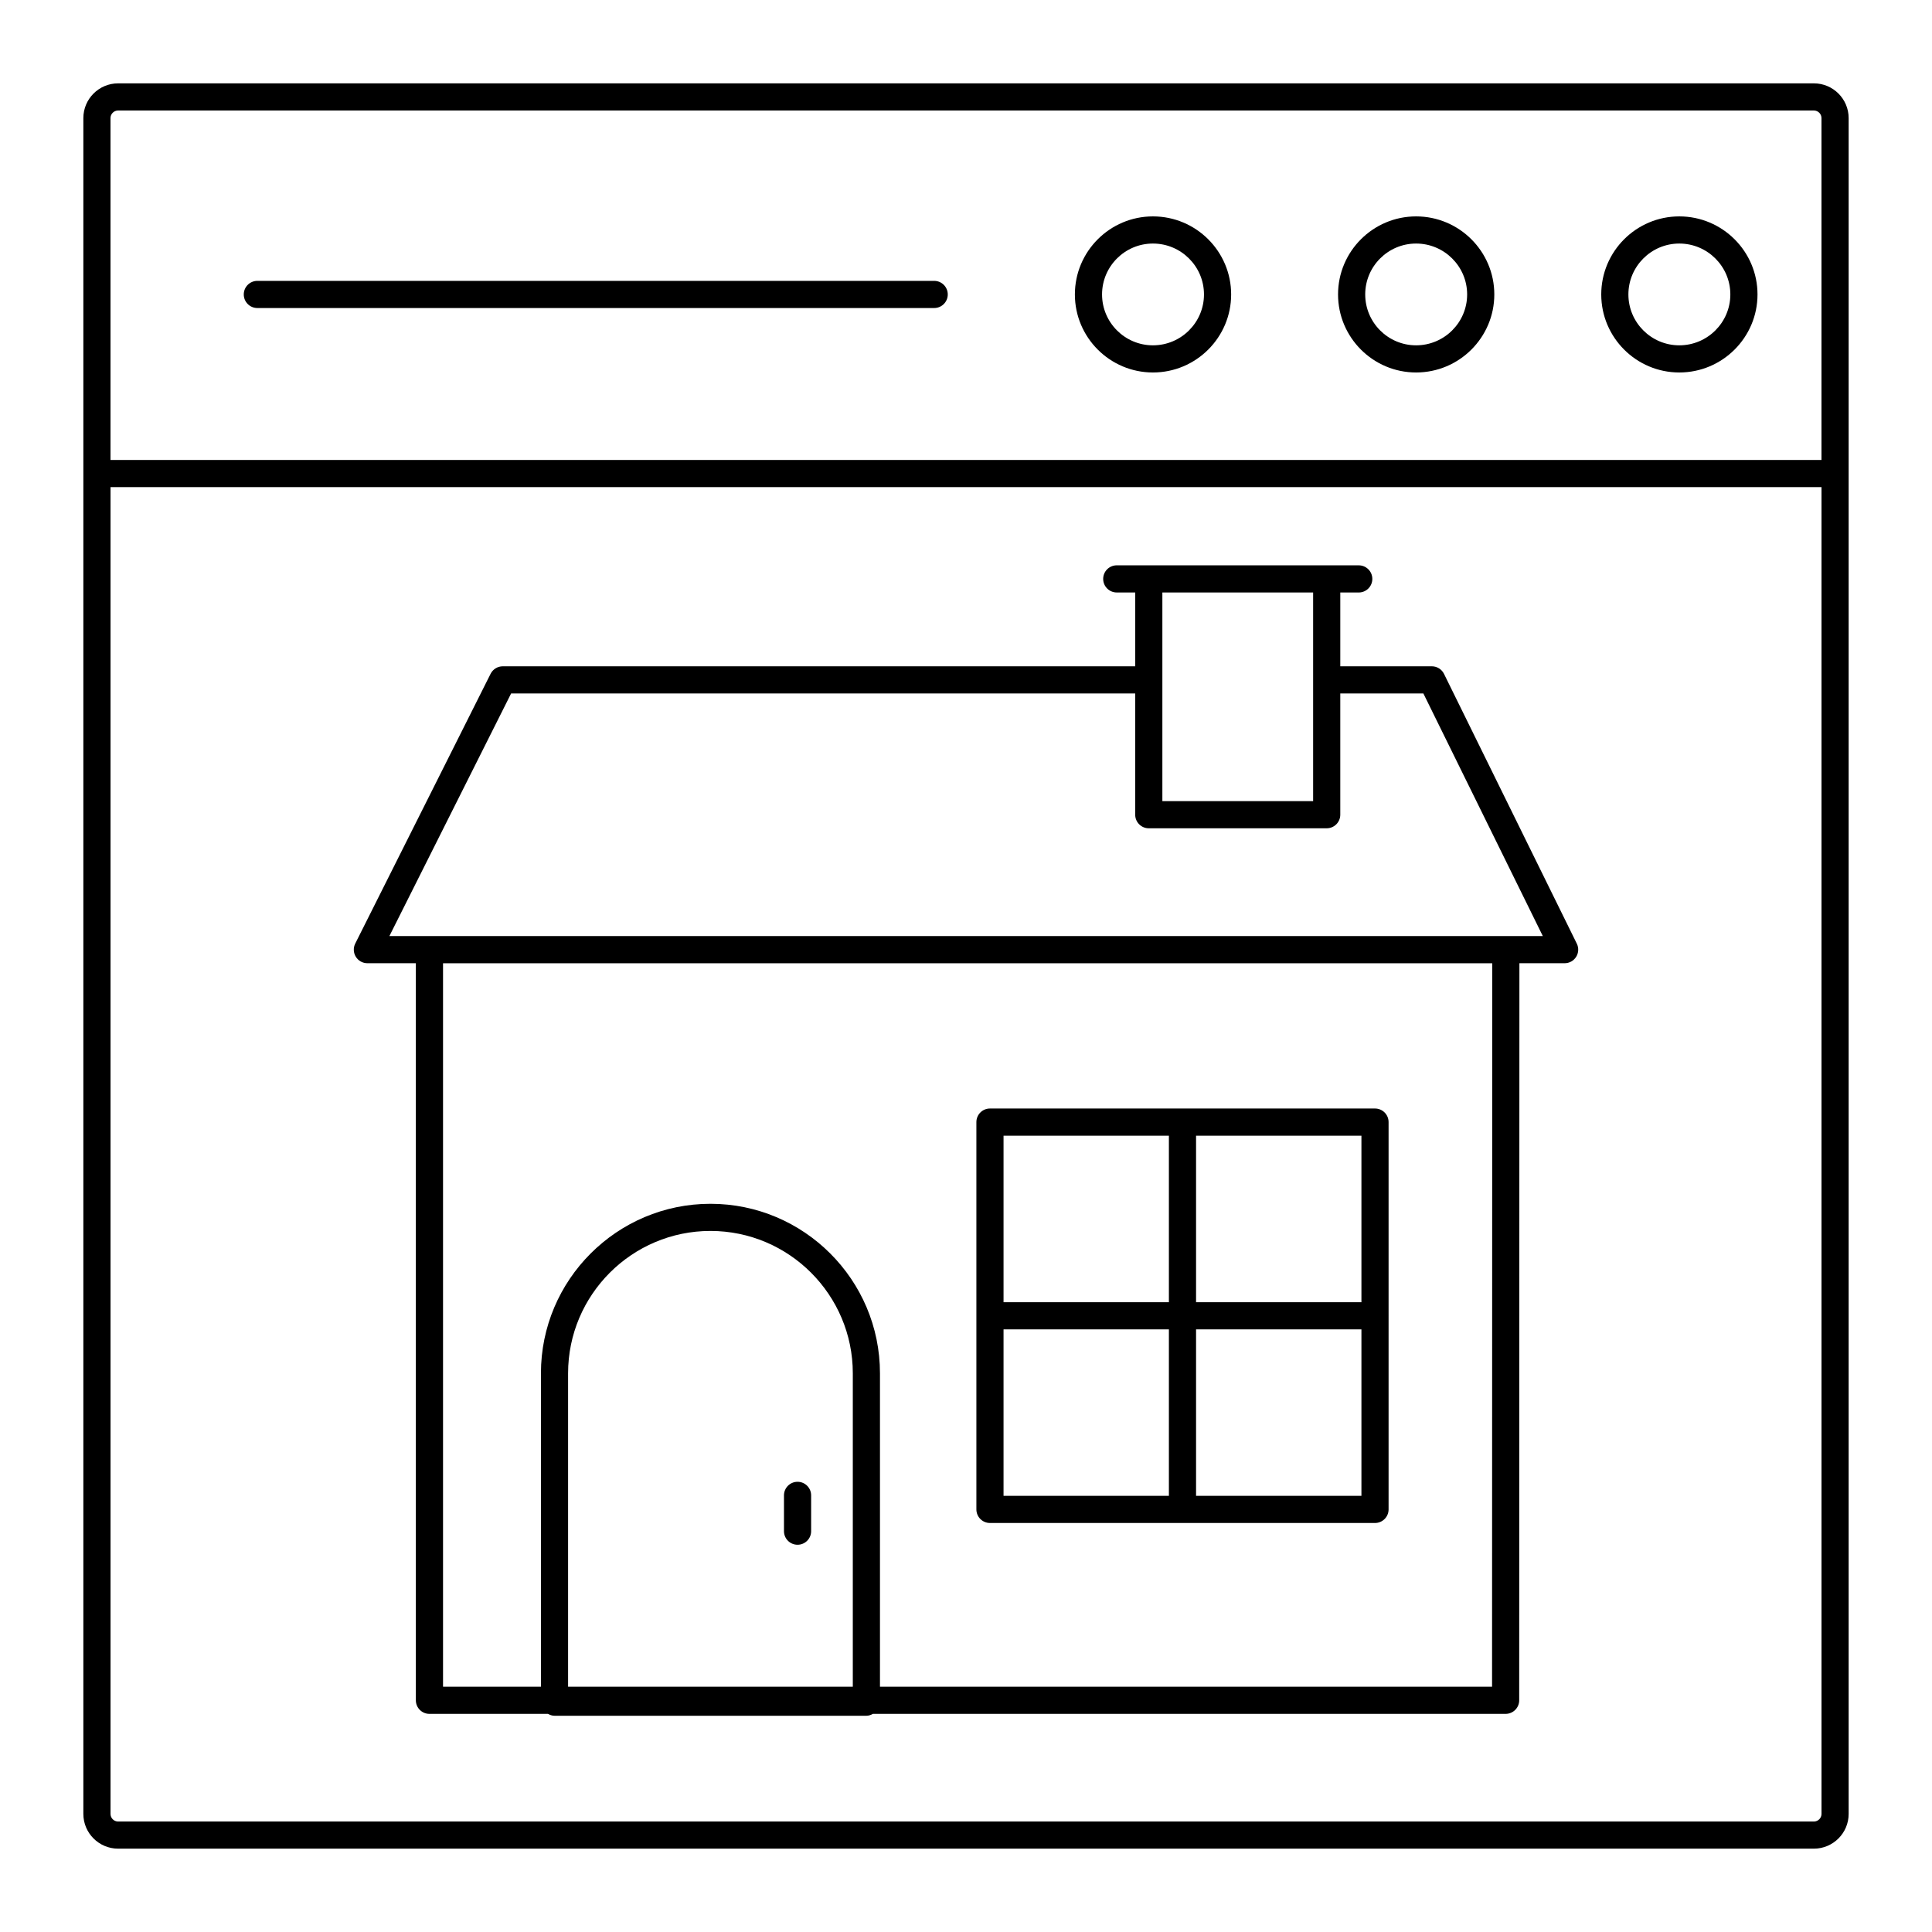
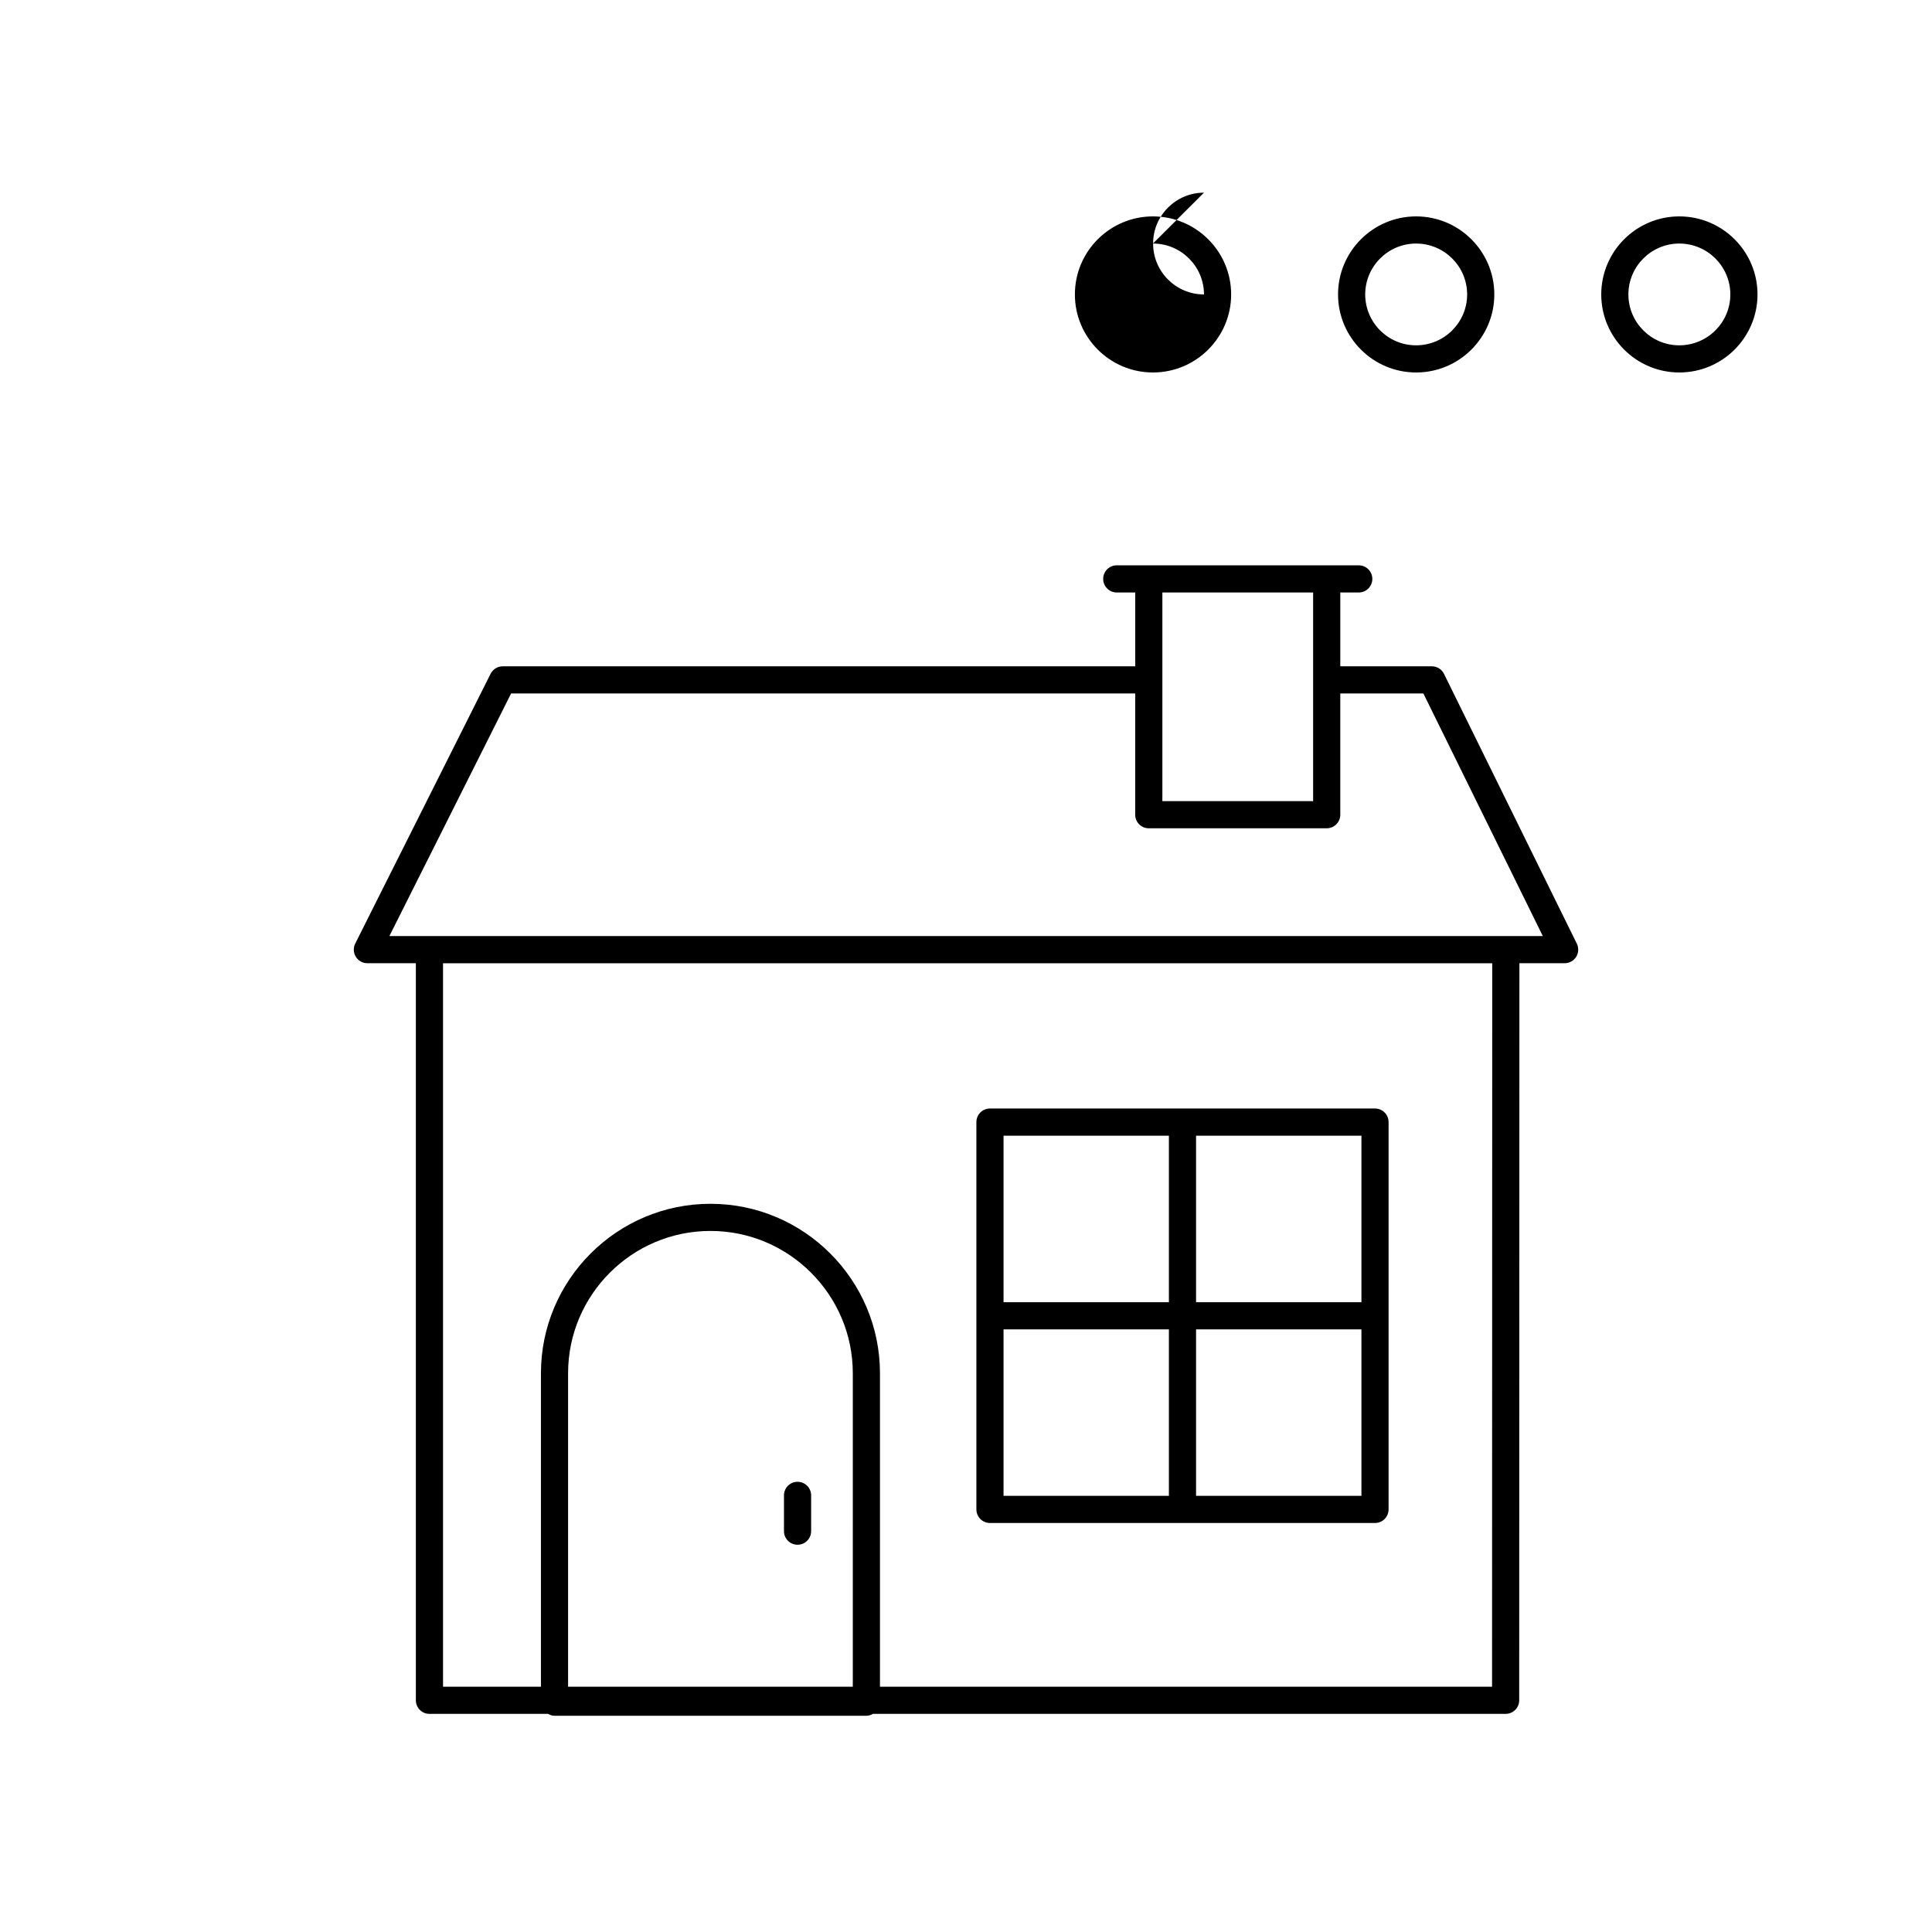
<svg xmlns="http://www.w3.org/2000/svg" fill="#000000" width="800px" height="800px" version="1.1" viewBox="144 144 512 512">
  <g>
    <path d="m526.68 322.59c-0.605-1.23-1.855-2.012-3.227-2.012h-24.262v-19.562h4.891c1.988 0 3.598-1.609 3.598-3.598 0-1.988-1.609-3.598-3.598-3.598l-8.492-0.004h-55.637c-1.988 0-3.598 1.609-3.598 3.598 0 1.988 1.609 3.598 3.598 3.598h4.891v19.562l-167.61 0.004c-1.363 0-2.606 0.77-3.219 1.984l-35.871 71.492c-0.559 1.113-0.5 2.441 0.156 3.504s1.816 1.707 3.062 1.707h12.844v195.33c0 1.988 1.609 3.598 3.598 3.598h31.422c0.52 0.289 1.086 0.5 1.723 0.5h82.652c0.637 0 1.203-0.211 1.723-0.5h167.68c1.988 0 3.598-1.609 3.598-3.598l0.055-195.33h11.988c1.242 0 2.398-0.645 3.055-1.699s0.723-2.375 0.172-3.488zm-34.688-21.574v23.137c0 0.008-0.004 0.016-0.004 0.027 0 0.008 0.004 0.016 0.004 0.023v32.105h-39.953v-55.293zm-121.99 289.98h-75.453v-83.055c0-20.801 16.926-37.727 37.727-37.727 20.805 0 37.727 16.926 37.727 37.727zm169.41 0h-162.21v-83.055c0-24.773-20.152-44.922-44.922-44.922-24.773 0-44.926 20.152-44.926 44.922v83.059h-25.945v-191.73h278.05zm3.652-198.93h-295.87l32.258-64.293h165.39v32.133c0 1.988 1.609 3.598 3.598 3.598h47.152c1.988 0 3.598-1.609 3.598-3.598v-32.133h22.02l31.652 64.293z" />
    <path d="m406.35 547.61h102.04c1.988 0 3.598-1.609 3.598-3.598v-51.301c0-0.008 0.004-0.012 0.004-0.016 0-0.008-0.004-0.012-0.004-0.016v-51.312c0-1.988-1.609-3.598-3.598-3.598h-102.04c-1.988 0-3.598 1.609-3.598 3.598v102.64c0 1.992 1.609 3.602 3.598 3.602zm3.598-51.316h43.82v44.117h-43.82zm51.02 44.117v-44.117h43.824v44.117zm43.824-51.312h-43.824v-44.129h43.824zm-51.023-44.129v44.129h-43.82v-44.129z" />
    <path d="m355.36 536.69c-1.988 0-3.598 1.609-3.598 3.598v9.488c0 1.988 1.609 3.598 3.598 3.598s3.598-1.609 3.598-3.598v-9.488c0-1.988-1.609-3.598-3.598-3.598z" />
-     <path d="m624.7 166.09h-449.4c-5.078 0-9.211 4.129-9.211 9.207v449.41c0 5.078 4.133 9.207 9.211 9.207h449.4c5.078 0 9.211-4.129 9.211-9.207v-449.41c0-5.078-4.133-9.207-9.211-9.207zm-449.4 7.199h449.4c1.109 0 2.012 0.902 2.012 2.008v90.594l-453.43 0.004v-90.598c0-1.105 0.902-2.008 2.012-2.008zm449.4 453.43h-449.4c-1.109 0-2.012-0.902-2.012-2.008v-351.62h453.43v351.62c-0.004 1.105-0.906 2.008-2.016 2.008z" />
    <path d="m589.03 242.71c11.43 0 20.727-9.277 20.727-20.68 0-11.406-9.297-20.684-20.727-20.684-11.406 0-20.684 9.277-20.684 20.684 0 11.402 9.277 20.68 20.684 20.68zm0-34.168c7.461 0 13.527 6.051 13.527 13.488s-6.07 13.484-13.527 13.484c-7.438 0-13.488-6.047-13.488-13.484s6.051-13.488 13.488-13.488z" />
    <path d="m519.28 242.71c11.43 0 20.727-9.277 20.727-20.68 0-11.406-9.297-20.684-20.727-20.684-11.406 0-20.684 9.277-20.684 20.684 0 11.402 9.277 20.68 20.684 20.68zm0-34.168c7.461 0 13.527 6.051 13.527 13.488s-6.07 13.484-13.527 13.484c-7.438 0-13.484-6.047-13.484-13.484-0.004-7.438 6.047-13.488 13.484-13.488z" />
-     <path d="m449.54 242.71c11.43 0 20.727-9.277 20.727-20.68 0-11.406-9.297-20.684-20.727-20.684-11.406 0-20.684 9.277-20.684 20.684 0 11.402 9.277 20.68 20.684 20.68zm0-34.168c7.461 0 13.527 6.051 13.527 13.488s-6.07 13.484-13.527 13.484c-7.438 0-13.484-6.047-13.484-13.484-0.004-7.438 6.047-13.488 13.484-13.488z" />
-     <path d="m212.2 225.63h179.37c1.988 0 3.598-1.609 3.598-3.598s-1.609-3.598-3.598-3.598h-179.37c-1.988 0-3.598 1.609-3.598 3.598s1.613 3.598 3.598 3.598z" />
+     <path d="m449.54 242.71c11.43 0 20.727-9.277 20.727-20.68 0-11.406-9.297-20.684-20.727-20.684-11.406 0-20.684 9.277-20.684 20.684 0 11.402 9.277 20.68 20.684 20.68zm0-34.168c7.461 0 13.527 6.051 13.527 13.488c-7.438 0-13.484-6.047-13.484-13.484-0.004-7.438 6.047-13.488 13.484-13.488z" />
  </g>
</svg>